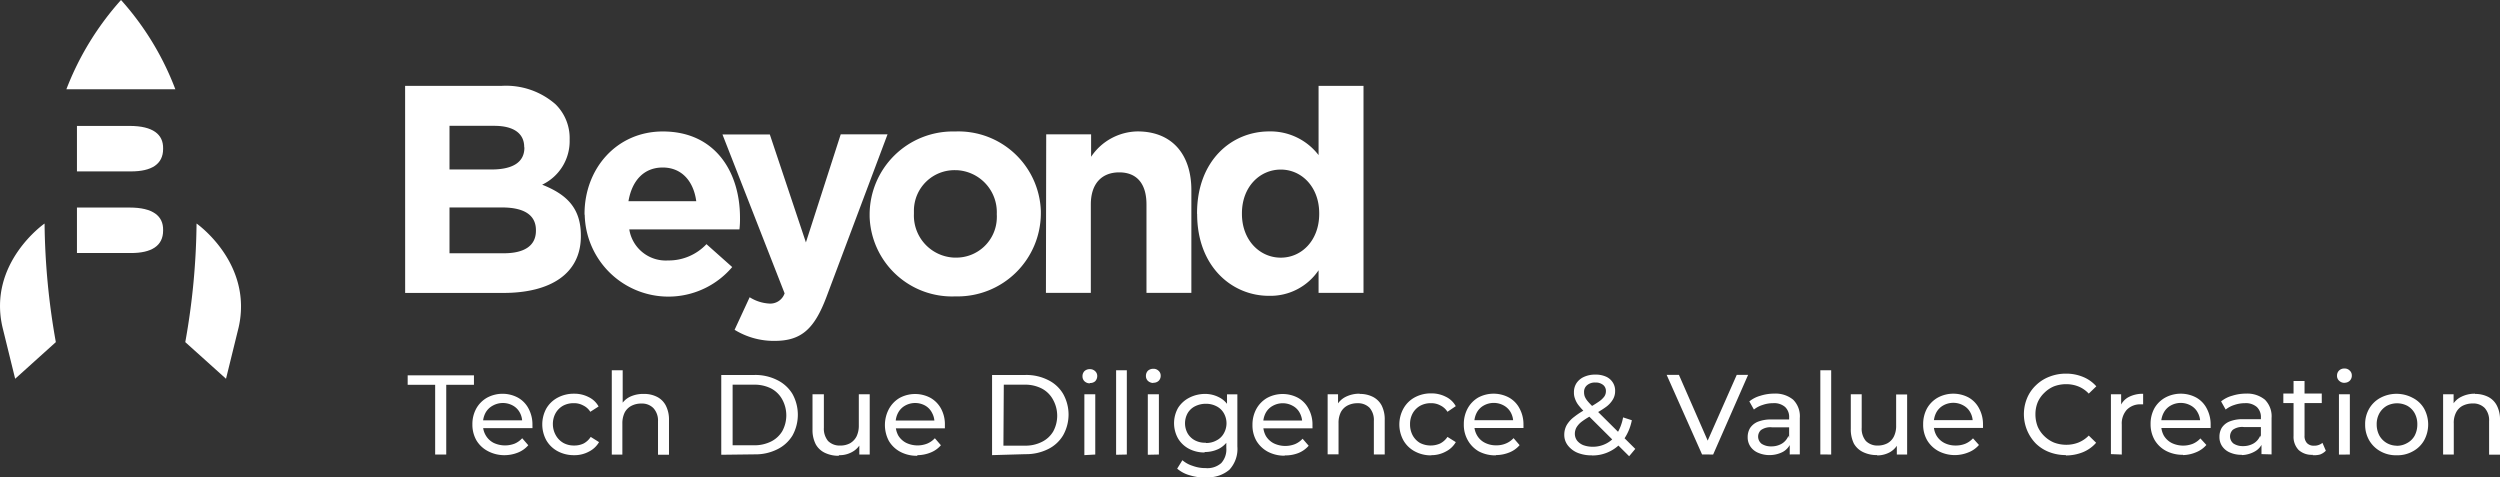
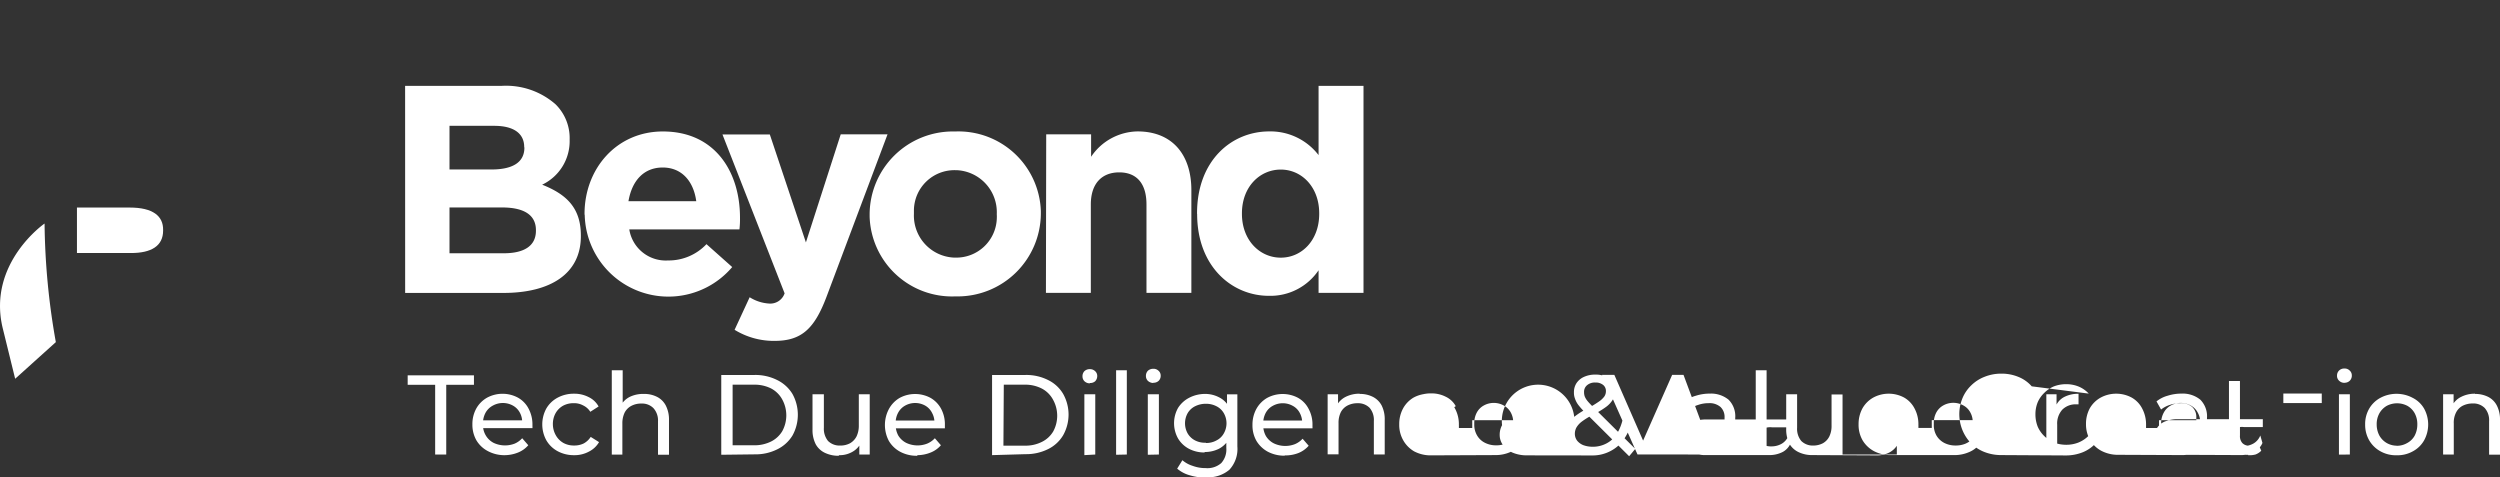
<svg xmlns="http://www.w3.org/2000/svg" viewBox="0 0 545.78 104.23">
  <rect x="0" y="0" width="545.78" height="104.23" fill="#333333" stroke="none" />
  <defs>
    <style>.cls-1,.cls-2{fill:#fff;}.cls-1{fill-rule:evenodd;}</style>
  </defs>
  <g id="Layer_2" data-name="Layer 2">
    <g id="Layer_1-2" data-name="Layer 1">
      <path class="cls-1" d="M109.58,45.29H98.13v10H110c4.38,0,7-1.58,7-4.92v-.13C117,47.15,114.73,45.29,109.58,45.29Zm4.86-13.19c0-3-2.34-4.63-6.53-4.63H98.13V37h9.18c4.38,0,7.17-1.42,7.17-4.77Zm-26-13.35h21a16.38,16.38,0,0,1,11.82,4,10.33,10.33,0,0,1,3.1,7.69v.12a10.53,10.53,0,0,1-6,9.76c5.23,2.07,8.45,5,8.45,11.1v.13c0,8.26-6.7,12.4-16.91,12.4H88.45Z" />
      <path class="cls-1" d="M152,43.93c-.58-4.38-3.18-7.36-7.32-7.36s-6.72,2.89-7.48,7.36Zm-24.39,2.91V46.7c0-9.88,7-18,17.09-18,11.56,0,16.85,9,16.85,18.79a19.75,19.75,0,0,1-.12,2.59H137.38a8.06,8.06,0,0,0,8.46,6.78,11.32,11.32,0,0,0,8.39-3.56l5.62,5a18.27,18.27,0,0,1-32.2-11.41Z" />
      <path class="cls-1" d="M183.54,29.33h10.22L180.44,64.79c-2.64,7-5.47,9.63-11.35,9.63A16.36,16.36,0,0,1,160.37,72l3.29-7.11a8.93,8.93,0,0,0,4.13,1.37,3.31,3.31,0,0,0,3.5-2.22L157.72,29.35h10.34l7.88,23.57Z" />
      <path class="cls-1" d="M217.61,46.84V46.7a9.18,9.18,0,0,0-8.8-9.55h-.29a8.85,8.85,0,0,0-9,8.7c0,.24,0,.48,0,.72v.13a9.18,9.18,0,0,0,8.8,9.54h.3a8.85,8.85,0,0,0,9-8.71C217.63,47.31,217.63,47.08,217.61,46.84Zm-27.76,0V46.7a18.17,18.17,0,0,1,18.32-18h.47a18,18,0,0,1,18.59,17.36c0,.17,0,.35,0,.52v.13a18.18,18.18,0,0,1-18.34,18h-.45a18,18,0,0,1-18.59-17.39C189.85,47.17,189.85,47,189.85,46.84Z" />
      <path class="cls-1" d="M228.4,29.33h9.8v4.9a12.42,12.42,0,0,1,10.15-5.54c7.42,0,11.74,4.9,11.74,12.84V63.94h-9.8V44.63c0-4.65-2.21-7-5.95-7s-6.2,2.38-6.2,7V63.94h-9.8Z" />
      <path class="cls-1" d="M288,46.7v-.13c0-5.74-3.82-9.55-8.39-9.55s-8.48,3.75-8.48,9.55v.13c0,5.74,3.89,9.55,8.48,9.55S288,52.44,288,46.7Zm-26.67,0v-.13c0-11.55,7.55-17.88,15.76-17.88a13.24,13.24,0,0,1,10.77,5.17V18.75h9.81V63.94h-9.81V59A12.67,12.67,0,0,1,277,64.58C269,64.58,261.35,58.25,261.35,46.7Z" />
-       <path class="cls-2" d="M95,99.23V84H89V81.94h14.47V84H97.42V99.23Zm15.26.14a7.66,7.66,0,0,1-3.72-.87A6.31,6.31,0,0,1,104,96.12a6.88,6.88,0,0,1-.87-3.47,7,7,0,0,1,.85-3.47,6.19,6.19,0,0,1,2.35-2.36,7.11,7.11,0,0,1,6.76,0,5.8,5.8,0,0,1,2.3,2.38,7.34,7.34,0,0,1,.85,3.56v.33a2.28,2.28,0,0,1,0,.37H105v-1.7H115l-1,.58a4.31,4.31,0,0,0-.51-2.25A3.77,3.77,0,0,0,112,88.56a4.52,4.52,0,0,0-4.43,0A3.88,3.88,0,0,0,106,90.11a4.87,4.87,0,0,0-.57,2.27v.4a4.49,4.49,0,0,0,.64,2.31,4.24,4.24,0,0,0,1.69,1.59,5.83,5.83,0,0,0,4.59.17A4.7,4.7,0,0,0,114,95.67l1.33,1.53a5.79,5.79,0,0,1-2.23,1.59A7.92,7.92,0,0,1,110.22,99.37Zm15.07,0a7.42,7.42,0,0,1-3.6-.87,6.32,6.32,0,0,1-2.46-2.38,7.25,7.25,0,0,1,0-6.94,6.27,6.27,0,0,1,2.46-2.36,7.42,7.42,0,0,1,3.6-.87,6.79,6.79,0,0,1,3.16.73,4.85,4.85,0,0,1,2.19,2.06l-1.81,1.16a3.76,3.76,0,0,0-1.58-1.4,4.09,4.09,0,0,0-2.06-.48,4.79,4.79,0,0,0-2.32.56,4.29,4.29,0,0,0-1.61,1.61,4.85,4.85,0,0,0-.6,2.44,4.92,4.92,0,0,0,.68,2.46A4.36,4.36,0,0,0,123,96.7a4.71,4.71,0,0,0,2.32.56,4.64,4.64,0,0,0,2.07-.43,4.21,4.21,0,0,0,1.57-1.45l1.82,1.14a5.3,5.3,0,0,1-2.19,2.06A6.59,6.59,0,0,1,125.29,99.37ZM140.59,86a6.07,6.07,0,0,1,2.81.62,4.38,4.38,0,0,1,1.94,1.89,6.69,6.69,0,0,1,.71,3.2v7.57h-2.4v-7.3a4,4,0,0,0-1-2.88,3.47,3.47,0,0,0-2.6-1,4.57,4.57,0,0,0-2.21.5,3.48,3.48,0,0,0-1.47,1.47,5.36,5.36,0,0,0-.5,2.4v6.78h-2.31V80.83h2.38v8.8l-.48-.95a4.49,4.49,0,0,1,2.07-2.06A6.73,6.73,0,0,1,140.59,86Zm16.87,13.28V81.86h7.31a10.57,10.57,0,0,1,4.88,1.1A8,8,0,0,1,173,86a9.36,9.36,0,0,1,0,9.09,8,8,0,0,1-3.31,3,10.57,10.57,0,0,1-4.88,1.1Zm2.48-2.07h4.69a8.13,8.13,0,0,0,3.72-.83,5.94,5.94,0,0,0,2.44-2.27,7.22,7.22,0,0,0,0-6.87,5.89,5.89,0,0,0-2.44-2.43,8,8,0,0,0-3.72-.83h-4.69Zm23.19,2.29a6.82,6.82,0,0,1-3-.62A4.47,4.47,0,0,1,178.09,97a6.8,6.8,0,0,1-.71-3.22V86.08h2.48v7.3a4.21,4.21,0,0,0,.91,2.89,3.57,3.57,0,0,0,2.63,1,4.44,4.44,0,0,0,2.17-.5A3.65,3.65,0,0,0,187,95.26a5.44,5.44,0,0,0,.49-2.38v-6.8h2.38V99.23H187.6V95.67l.37,1A4.65,4.65,0,0,1,186,98.69a5.58,5.58,0,0,1-2.89.68Zm17.12,0a7.61,7.61,0,0,1-3.72-.87,6.35,6.35,0,0,1-2.48-2.37,7.43,7.43,0,0,1,0-6.95,6.26,6.26,0,0,1,2.35-2.44,7.11,7.11,0,0,1,6.76,0,6,6,0,0,1,2.3,2.38,7.2,7.2,0,0,1,.82,3.56v.7H195v-1.7H205l-1,.58a4.31,4.31,0,0,0-.52-2.25A3.77,3.77,0,0,0,202,88.56a4.5,4.5,0,0,0-4.42,0,3.88,3.88,0,0,0-1.51,1.55,4.58,4.58,0,0,0-.54,2.29v.4a4.81,4.81,0,0,0,.58,2.29,4.32,4.32,0,0,0,1.72,1.59,5.78,5.78,0,0,0,4.57.17,4.74,4.74,0,0,0,1.69-1.18l1.32,1.53a5.71,5.71,0,0,1-2.23,1.59,7.82,7.82,0,0,1-2.91.58Zm16.33-.14V81.86h7.32a10.58,10.58,0,0,1,4.9,1.1,7.76,7.76,0,0,1,3.28,3,9.21,9.21,0,0,1,0,9.09,7.82,7.82,0,0,1-3.28,3,10.71,10.71,0,0,1-4.9,1.1Zm2.48-2.07h4.69a7.85,7.85,0,0,0,3.72-.83,5.86,5.86,0,0,0,2.46-2.27,7.2,7.2,0,0,0,0-6.86,5.89,5.89,0,0,0-2.52-2.52,7.88,7.88,0,0,0-3.72-.83h-4.55Zm17.67,2.07V86.08h2.38V99.23Zm1.2-15.67a1.69,1.69,0,0,1-1.18-.46,1.48,1.48,0,0,1-.43-1.09,1.59,1.59,0,0,1,.43-1.12,1.66,1.66,0,0,1,1.18-.43,1.61,1.61,0,0,1,1.14.43,1.39,1.39,0,0,1,.47,1.08,1.63,1.63,0,0,1-.45,1.13,1.59,1.59,0,0,1-1.16.38Zm5.73,15.59V80.83H246v18.4Zm6.92,0V86.08H253V99.23Zm1.2-15.67a1.8,1.8,0,0,1-1.18-.46,1.48,1.48,0,0,1-.43-1.09,1.59,1.59,0,0,1,.43-1.12,1.72,1.72,0,0,1,1.18-.43,1.55,1.55,0,0,1,1.14.43,1.37,1.37,0,0,1,.47,1.07,1.51,1.51,0,0,1-.45,1.14A1.62,1.62,0,0,1,251.78,83.56Zm11.5,20.67a12.14,12.14,0,0,1-3.54-.52,7.08,7.08,0,0,1-2.75-1.45l1.14-1.84a6.3,6.3,0,0,0,2.27,1.24,7.84,7.84,0,0,0,2.79.48,4.56,4.56,0,0,0,3.43-1.1,4.44,4.44,0,0,0,1.1-3.3V94.91L268,92.3l-.13-2.62v-3.6h2.26V97.45a6.69,6.69,0,0,1-1.74,5.1,7.12,7.12,0,0,1-5.08,1.64Zm-.29-5.5a7.2,7.2,0,0,1-3.44-.81,6.1,6.1,0,0,1-2.37-2.25,6.81,6.81,0,0,1,0-6.66,6.24,6.24,0,0,1,2.37-2.19A7.47,7.47,0,0,1,263,86a6.51,6.51,0,0,1,3.06.7,5,5,0,0,1,2.21,2.07,7.9,7.9,0,0,1,0,7.13A5.44,5.44,0,0,1,266.05,98a6.91,6.91,0,0,1-3.06.68Zm.27-2.07a4.57,4.57,0,0,0,2.31-.56,3.74,3.74,0,0,0,1.59-1.51,4.44,4.44,0,0,0,0-4.46,3.81,3.81,0,0,0-1.59-1.49,4.9,4.9,0,0,0-2.31-.54,5.2,5.2,0,0,0-2.36.54,3.92,3.92,0,0,0-1.61,1.49,4.54,4.54,0,0,0,0,4.46,4,4,0,0,0,1.61,1.51,4.7,4.7,0,0,0,2.36.5Zm17.24,2.77a7.67,7.67,0,0,1-3.73-.87,6.49,6.49,0,0,1-2.48-2.37,6.81,6.81,0,0,1-.86-3.48,7.12,7.12,0,0,1,.84-3.47,6.24,6.24,0,0,1,2.36-2.42,7.15,7.15,0,0,1,6.78,0,5.72,5.72,0,0,1,2.27,2.38,7.12,7.12,0,0,1,.85,3.56v.33a2.28,2.28,0,0,1,0,.37H275.35v-1.7h9.94l-1,.58a4.53,4.53,0,0,0-.54-2.25,3.65,3.65,0,0,0-1.51-1.53,4.48,4.48,0,0,0-4.4,0,3.81,3.81,0,0,0-1.53,1.55,4.83,4.83,0,0,0-.54,2.29v.4a4.83,4.83,0,0,0,.6,2.35,4.32,4.32,0,0,0,1.72,1.59,5.82,5.82,0,0,0,4.61.17,4.7,4.7,0,0,0,1.67-1.18l1.33,1.53a5.82,5.82,0,0,1-2.24,1.59,7.74,7.74,0,0,1-3,.52ZM296.85,86a6.16,6.16,0,0,1,2.83.62,4.46,4.46,0,0,1,1.94,1.88,6.67,6.67,0,0,1,.68,3.2v7.51h-2.37v-7.3a4.07,4.07,0,0,0-.93-2.88,3.51,3.51,0,0,0-2.61-1,4.62,4.62,0,0,0-2.21.5,3.48,3.48,0,0,0-1.47,1.47,5.22,5.22,0,0,0-.49,2.4v6.78h-2.38V86.08h2.27v3.55l-.37-.95a4.49,4.49,0,0,1,2.07-2.06,6.65,6.65,0,0,1,3-.67Zm15.6,13.41a7.36,7.36,0,0,1-3.59-.87,6.23,6.23,0,0,1-2.46-2.37,7.21,7.21,0,0,1,0-7,6.22,6.22,0,0,1,2.46-2.42,7.36,7.36,0,0,1,3.59-.87,6.83,6.83,0,0,1,3.17.73,4.85,4.85,0,0,1,2.19,2.06L316,89.9a3.79,3.79,0,0,0-1.57-1.4,4.15,4.15,0,0,0-2.07-.48,4.75,4.75,0,0,0-2.31.56,4.32,4.32,0,0,0-1.62,1.61,4.85,4.85,0,0,0-.6,2.44,5,5,0,0,0,.6,2.46A4.32,4.32,0,0,0,310,96.7a5.12,5.12,0,0,0,4.38.13A4.21,4.21,0,0,0,316,95.38l1.82,1.14a5.24,5.24,0,0,1-2.19,2.06,6.48,6.48,0,0,1-3.17.79Zm14.1,0a7.66,7.66,0,0,1-3.72-.87,6.46,6.46,0,0,1-2.4-2.44,6.77,6.77,0,0,1-.86-3.47,7.12,7.12,0,0,1,.84-3.47,6.23,6.23,0,0,1,2.28-2.36,7.11,7.11,0,0,1,6.76,0,5.77,5.77,0,0,1,2.29,2.38,7.23,7.23,0,0,1,.85,3.56,1.82,1.82,0,0,1,0,.33,2.28,2.28,0,0,1,0,.37H321.41v-1.7h9.94l-1,.58a4.41,4.41,0,0,0-.52-2.25,3.83,3.83,0,0,0-1.51-1.53,4.5,4.5,0,0,0-4.42,0,3.82,3.82,0,0,0-1.51,1.55,4.83,4.83,0,0,0-.54,2.29v.4a4.53,4.53,0,0,0,.62,2.29,4.07,4.07,0,0,0,1.7,1.59,5.26,5.26,0,0,0,2.5.56,5.17,5.17,0,0,0,2.06-.39,4.69,4.69,0,0,0,1.7-1.18l1.32,1.53a5.71,5.71,0,0,1-2.23,1.59,7.9,7.9,0,0,1-2.91.58Zm20.94,0a8.06,8.06,0,0,1-3.14-.58,5.2,5.2,0,0,1-2.07-1.59,3.7,3.7,0,0,1-.78-2.35,4.35,4.35,0,0,1,.52-2.07A6.13,6.13,0,0,1,343.67,91a17,17,0,0,1,3-1.88A23,23,0,0,0,349,87.71a4.82,4.82,0,0,0,1.22-1.12,2,2,0,0,0,.37-1.17,1.67,1.67,0,0,0-.59-1.37,2.55,2.55,0,0,0-1.7-.54,2.61,2.61,0,0,0-1.84.6,1.86,1.86,0,0,0-.64,1.51,2.79,2.79,0,0,0,.14.91,3.85,3.85,0,0,0,.6,1c.29.36.71.79,1.26,1.35L357,98l-1.34,1.6-9.76-9.7a15.17,15.17,0,0,1-1.36-1.53,4.9,4.9,0,0,1-.7-1.34,3.55,3.55,0,0,1-.23-1.33,3.6,3.6,0,0,1,.56-2.06,3.87,3.87,0,0,1,1.65-1.37,5.88,5.88,0,0,1,2.48-.49,5.5,5.5,0,0,1,2.27.43,3.34,3.34,0,0,1,1.49,1.24,3.28,3.28,0,0,1,.54,1.94,3.49,3.49,0,0,1-.5,1.84,5.44,5.44,0,0,1-1.53,1.64,19.76,19.76,0,0,1-2.87,1.71A16.45,16.45,0,0,0,345.38,92a4.55,4.55,0,0,0-1.21,1.3,2.9,2.9,0,0,0-.36,1.41,2.51,2.51,0,0,0,.48,1.47,3.31,3.31,0,0,0,1.36,1,5.89,5.89,0,0,0,2.07.35,6.25,6.25,0,0,0,3-.73A5.89,5.89,0,0,0,353,94.68a10.31,10.31,0,0,0,1.34-3.56l1.91.62a11,11,0,0,1-1.72,4.14,7.94,7.94,0,0,1-3,2.62,8.33,8.33,0,0,1-3.95.93Zm24.09-.2-7.73-17.37h2.68l7,16h-1.45l7.07-16h2.48L374,99.23Zm19.14,0V96.46l-.13-.54V91.18a3,3,0,0,0-.88-2.33,3.65,3.65,0,0,0-2.63-.83,6.84,6.84,0,0,0-2.29.39,5.68,5.68,0,0,0-1.89,1l-1-1.78a6.64,6.64,0,0,1,2.44-1.24,9.84,9.84,0,0,1,3-.46,6.05,6.05,0,0,1,4.13,1.33,5.1,5.1,0,0,1,1.45,4v7.94Zm-4.32.14a6.14,6.14,0,0,1-2.57-.5,3.81,3.81,0,0,1-1.69-1.36,3.53,3.53,0,0,1-.6-2.07,3.77,3.77,0,0,1,.5-1.94,3.72,3.72,0,0,1,1.67-1.39,7.73,7.73,0,0,1,3.12-.51H391v1.71h-4.14a3.53,3.53,0,0,0-2.42.6,1.94,1.94,0,0,0-.62,1.43,2,2,0,0,0,.77,1.57,3.69,3.69,0,0,0,2.07.56,4.44,4.44,0,0,0,2.31-.58,3.48,3.48,0,0,0,1.47-1.74l.47,1.64a3.88,3.88,0,0,1-1.65,1.86,6.26,6.26,0,0,1-2.87.72Zm11-.14V80.83h2.37v18.4Zm12.4.14a6.82,6.82,0,0,1-3-.62,4.6,4.6,0,0,1-2.07-1.88,7,7,0,0,1-.68-3.23V86.08h2.38v7.3a4.16,4.16,0,0,0,.91,2.89,3.56,3.56,0,0,0,2.65,1,4.51,4.51,0,0,0,2.06-.5,3.47,3.47,0,0,0,1.41-1.48,5.17,5.17,0,0,0,.49-2.38v-6.8h2.4V99.23H414.1V95.67l.37,1a4.53,4.53,0,0,1-1.92,2.07,5.74,5.74,0,0,1-2.75.68Zm17.12,0a7.67,7.67,0,0,1-3.73-.87,6.44,6.44,0,0,1-2.48-2.38,6.77,6.77,0,0,1-.86-3.47,7.12,7.12,0,0,1,.84-3.47,6.22,6.22,0,0,1,2.36-2.36,7.11,7.11,0,0,1,6.76,0,5.81,5.81,0,0,1,2.25,2.36,7.21,7.21,0,0,1,.85,3.55,1.93,1.93,0,0,1,0,.34,2.28,2.28,0,0,1,0,.37H421.73v-1.7h9.94l-1,.58a4.31,4.31,0,0,0-.52-2.25,3.71,3.71,0,0,0-1.51-1.53,4.5,4.5,0,0,0-4.42,0,3.88,3.88,0,0,0-1.51,1.55,4.83,4.83,0,0,0-.54,2.29v.4a4.5,4.5,0,0,0,.6,2.35,4.26,4.26,0,0,0,1.7,1.59,5.37,5.37,0,0,0,2.52.56,5.44,5.44,0,0,0,2.07-.39,4.89,4.89,0,0,0,1.67-1.18l1.3,1.45a5.71,5.71,0,0,1-2.23,1.59,7.87,7.87,0,0,1-2.91.62Zm24.1,0a10,10,0,0,1-3.66-.66,8.57,8.57,0,0,1-2.91-1.86,9.17,9.17,0,0,1-1.91-9.92,8.22,8.22,0,0,1,1.93-2.8,8.57,8.57,0,0,1,2.91-1.86,9.74,9.74,0,0,1,3.66-.68,9.59,9.59,0,0,1,3.7.71,7.7,7.7,0,0,1,2.91,2.06L456,85.93a6.31,6.31,0,0,0-2.23-1.55,7.16,7.16,0,0,0-2.67-.51,7.49,7.49,0,0,0-2.73.49,6.57,6.57,0,0,0-2.06,1.39,6.32,6.32,0,0,0-1.45,2.06,6.89,6.89,0,0,0-.5,2.65,7.29,7.29,0,0,0,.5,2.69,6.46,6.46,0,0,0,1.45,2.07,6.71,6.71,0,0,0,2.06,1.38,7.5,7.5,0,0,0,2.73.5,7.15,7.15,0,0,0,2.67-.5A6.53,6.53,0,0,0,456,95.09l1.61,1.57a7.72,7.72,0,0,1-2.91,2.07,9.87,9.87,0,0,1-3.72.7Zm9.82-.21V86.08h2.23v3.57l-.21-.88a4,4,0,0,1,1.82-2.07,6.56,6.56,0,0,1,3.19-.73v2.3h-.54a4.09,4.09,0,0,0-3,1.16,4.48,4.48,0,0,0-1.12,3.28v6.52Zm15.73.15a7.77,7.77,0,0,1-3.72-.87,6.31,6.31,0,0,1-2.48-2.38,6.91,6.91,0,0,1-.87-3.47,7,7,0,0,1,.85-3.47,6.18,6.18,0,0,1,2.35-2.3,7.15,7.15,0,0,1,6.78,0,5.75,5.75,0,0,1,2.28,2.38,7.34,7.34,0,0,1,.85,3.56v.7H471.34v-1.7h9.94l-.95.58a4.33,4.33,0,0,0-.54-2.25,3.69,3.69,0,0,0-1.5-1.53,4.5,4.5,0,0,0-4.41,0,3.82,3.82,0,0,0-1.51,1.55,4.68,4.68,0,0,0-.56,2.29v.4a4.83,4.83,0,0,0,.6,2.35,4.32,4.32,0,0,0,1.72,1.59,5.78,5.78,0,0,0,4.57.17,4.7,4.7,0,0,0,1.67-1.18l1.31,1.43a5.82,5.82,0,0,1-2.24,1.59,7.66,7.66,0,0,1-2.87.62Zm17.14-.15v-2.7l-.13-.54V91.18a3,3,0,0,0-.89-2.33,3.66,3.66,0,0,0-2.62-.83,7,7,0,0,0-2.3.39,5.74,5.74,0,0,0-1.88,1l-1-1.78a6.64,6.64,0,0,1,2.44-1.24,9.84,9.84,0,0,1,3-.46,6.07,6.07,0,0,1,4.13,1.33,5.13,5.13,0,0,1,1.45,4v7.94Zm-4.32.15a6.14,6.14,0,0,1-2.57-.5,3.88,3.88,0,0,1-1.69-1.36,3.55,3.55,0,0,1-.6-2.07,3.86,3.86,0,0,1,.49-1.94,3.68,3.68,0,0,1,1.68-1.39,7.53,7.53,0,0,1,3.12-.51H494v1.71h-4.13a3.53,3.53,0,0,0-2.42.6,2,2,0,0,0,.15,3,3.64,3.64,0,0,0,2.06.56,4.5,4.5,0,0,0,2.32-.58,3.48,3.48,0,0,0,1.47-1.74l.47,1.63a3.78,3.78,0,0,1-1.67,1.86,6.06,6.06,0,0,1-2.81.79Zm15.5,0a4.24,4.24,0,0,1-3.08-1.06,4.14,4.14,0,0,1-1.1-3.06v-12h2.4V95.09a2.24,2.24,0,0,0,.52,1.63,2,2,0,0,0,1.53.58,2.76,2.76,0,0,0,1.86-.62l.74,1.72a3.41,3.41,0,0,1-1.28.83,5,5,0,0,1-1.59.14ZM498.48,88V85.91h8.39V88Zm12.14,11.25V86.08H513V99.23Zm1.2-15.67a1.65,1.65,0,0,1-1.16-.46A1.42,1.42,0,0,1,510.2,82a1.52,1.52,0,0,1,.46-1.12,1.6,1.6,0,0,1,1.16-.43,1.53,1.53,0,0,1,1.13.43,1.41,1.41,0,0,1,.48,1.07A1.56,1.56,0,0,1,513,83.1a1.6,1.6,0,0,1-1.13.46Zm11.36,15.81a6.85,6.85,0,0,1-3.51-.87,6.41,6.41,0,0,1-2.44-2.38,6.78,6.78,0,0,1-.89-3.47,6.68,6.68,0,0,1,.89-3.47,6.27,6.27,0,0,1,2.46-2.36,7.5,7.5,0,0,1,7,0,6,6,0,0,1,2.52,2.36,7.21,7.21,0,0,1,0,6.94,6.14,6.14,0,0,1-2.44,2.38,6.87,6.87,0,0,1-3.57.87Zm0-2.07a4.46,4.46,0,0,0,2.26-.56,4.06,4.06,0,0,0,1.71-1.65,5.24,5.24,0,0,0,.58-2.46,4.94,4.94,0,0,0-.58-2.44,4.17,4.17,0,0,0-1.59-1.61,4.84,4.84,0,0,0-4.5,0,4.34,4.34,0,0,0-1.6,1.61,4.85,4.85,0,0,0-.6,2.44,5.12,5.12,0,0,0,.6,2.46,4.34,4.34,0,0,0,1.6,1.61,4.46,4.46,0,0,0,2.15.58ZM540.32,86a6.29,6.29,0,0,1,2.83.62,4.35,4.35,0,0,1,1.93,1.89,6.57,6.57,0,0,1,.7,3.2v7.55H543.4v-7.3a4,4,0,0,0-.95-2.88,3.48,3.48,0,0,0-2.6-1,4.88,4.88,0,0,0-2.22.5,3.41,3.41,0,0,0-1.44,1.47,4.85,4.85,0,0,0-.5,2.4v6.78h-2.33V86.08h2.29v3.55l-.37-.95a4.34,4.34,0,0,1,2.06-2.06,6.52,6.52,0,0,1,3-.67Z" />
-       <path class="cls-1" d="M38.28,19.49A62.1,62.1,0,0,0,26.42,0,63,63,0,0,0,14.49,19.49Z" />
+       <path class="cls-2" d="M95,99.23V84H89V81.94h14.47V84H97.42V99.23Zm15.26.14a7.66,7.66,0,0,1-3.72-.87A6.31,6.31,0,0,1,104,96.12a6.88,6.88,0,0,1-.87-3.47,7,7,0,0,1,.85-3.47,6.19,6.19,0,0,1,2.35-2.36,7.11,7.11,0,0,1,6.76,0,5.8,5.8,0,0,1,2.3,2.38,7.34,7.34,0,0,1,.85,3.56v.33a2.28,2.28,0,0,1,0,.37H105v-1.7H115l-1,.58a4.31,4.31,0,0,0-.51-2.25A3.77,3.77,0,0,0,112,88.56a4.52,4.52,0,0,0-4.43,0A3.88,3.88,0,0,0,106,90.11a4.87,4.87,0,0,0-.57,2.27v.4a4.49,4.49,0,0,0,.64,2.31,4.24,4.24,0,0,0,1.69,1.59,5.83,5.83,0,0,0,4.59.17A4.7,4.7,0,0,0,114,95.67l1.33,1.53a5.79,5.79,0,0,1-2.23,1.59A7.92,7.92,0,0,1,110.22,99.37Zm15.07,0a7.42,7.42,0,0,1-3.6-.87,6.32,6.32,0,0,1-2.46-2.38,7.25,7.25,0,0,1,0-6.94,6.27,6.27,0,0,1,2.46-2.36,7.42,7.42,0,0,1,3.6-.87,6.79,6.79,0,0,1,3.16.73,4.85,4.85,0,0,1,2.19,2.06l-1.81,1.16a3.76,3.76,0,0,0-1.58-1.4,4.09,4.09,0,0,0-2.06-.48,4.79,4.79,0,0,0-2.32.56,4.29,4.29,0,0,0-1.61,1.61,4.85,4.85,0,0,0-.6,2.44,4.92,4.92,0,0,0,.68,2.46A4.36,4.36,0,0,0,123,96.7a4.71,4.71,0,0,0,2.32.56,4.64,4.64,0,0,0,2.07-.43,4.21,4.21,0,0,0,1.57-1.45l1.82,1.14a5.3,5.3,0,0,1-2.19,2.06A6.59,6.59,0,0,1,125.29,99.37ZM140.59,86a6.07,6.07,0,0,1,2.81.62,4.38,4.38,0,0,1,1.94,1.89,6.69,6.69,0,0,1,.71,3.2v7.57h-2.4v-7.3a4,4,0,0,0-1-2.88,3.47,3.47,0,0,0-2.6-1,4.57,4.57,0,0,0-2.21.5,3.48,3.48,0,0,0-1.47,1.47,5.36,5.36,0,0,0-.5,2.4v6.78h-2.31V80.83h2.38v8.8l-.48-.95a4.49,4.49,0,0,1,2.07-2.06A6.73,6.73,0,0,1,140.59,86Zm16.87,13.28V81.86h7.31a10.57,10.57,0,0,1,4.88,1.1A8,8,0,0,1,173,86a9.36,9.36,0,0,1,0,9.09,8,8,0,0,1-3.31,3,10.57,10.57,0,0,1-4.88,1.1Zm2.48-2.07h4.69a8.13,8.13,0,0,0,3.72-.83,5.94,5.94,0,0,0,2.44-2.27,7.22,7.22,0,0,0,0-6.87,5.89,5.89,0,0,0-2.44-2.43,8,8,0,0,0-3.72-.83h-4.69Zm23.19,2.29a6.82,6.82,0,0,1-3-.62A4.47,4.47,0,0,1,178.09,97a6.8,6.8,0,0,1-.71-3.22V86.08h2.48v7.3a4.21,4.21,0,0,0,.91,2.89,3.57,3.57,0,0,0,2.63,1,4.44,4.44,0,0,0,2.17-.5A3.65,3.65,0,0,0,187,95.26a5.44,5.44,0,0,0,.49-2.38v-6.8h2.38V99.23H187.6V95.67l.37,1A4.65,4.65,0,0,1,186,98.69a5.58,5.58,0,0,1-2.89.68Zm17.12,0a7.61,7.61,0,0,1-3.72-.87,6.35,6.35,0,0,1-2.48-2.37,7.43,7.43,0,0,1,0-6.95,6.26,6.26,0,0,1,2.35-2.44,7.11,7.11,0,0,1,6.76,0,6,6,0,0,1,2.3,2.38,7.2,7.2,0,0,1,.82,3.56v.7H195v-1.7H205l-1,.58a4.31,4.31,0,0,0-.52-2.25A3.77,3.77,0,0,0,202,88.56a4.5,4.5,0,0,0-4.42,0,3.88,3.88,0,0,0-1.51,1.55,4.58,4.58,0,0,0-.54,2.29v.4a4.81,4.81,0,0,0,.58,2.29,4.32,4.32,0,0,0,1.72,1.59,5.78,5.78,0,0,0,4.57.17,4.74,4.74,0,0,0,1.69-1.18l1.32,1.53a5.71,5.71,0,0,1-2.23,1.59,7.82,7.82,0,0,1-2.91.58Zm16.33-.14V81.86h7.32a10.58,10.58,0,0,1,4.9,1.1,7.76,7.76,0,0,1,3.28,3,9.21,9.21,0,0,1,0,9.09,7.82,7.82,0,0,1-3.28,3,10.71,10.71,0,0,1-4.9,1.1Zm2.48-2.07h4.69a7.85,7.85,0,0,0,3.72-.83,5.86,5.86,0,0,0,2.46-2.27,7.2,7.2,0,0,0,0-6.86,5.89,5.89,0,0,0-2.52-2.52,7.88,7.88,0,0,0-3.72-.83h-4.55Zm17.67,2.07V86.08h2.38V99.23Zm1.2-15.67a1.69,1.69,0,0,1-1.18-.46,1.48,1.48,0,0,1-.43-1.09,1.59,1.59,0,0,1,.43-1.12,1.66,1.66,0,0,1,1.18-.43,1.61,1.61,0,0,1,1.14.43,1.39,1.39,0,0,1,.47,1.08,1.63,1.63,0,0,1-.45,1.13,1.59,1.59,0,0,1-1.16.38Zm5.73,15.59V80.83H246v18.4Zm6.92,0V86.08H253V99.23Zm1.2-15.67a1.8,1.8,0,0,1-1.18-.46,1.48,1.48,0,0,1-.43-1.09,1.59,1.59,0,0,1,.43-1.12,1.72,1.72,0,0,1,1.18-.43,1.55,1.55,0,0,1,1.14.43,1.37,1.37,0,0,1,.47,1.07,1.51,1.51,0,0,1-.45,1.14A1.62,1.62,0,0,1,251.78,83.56Zm11.5,20.67a12.14,12.14,0,0,1-3.54-.52,7.08,7.08,0,0,1-2.75-1.45l1.14-1.84a6.3,6.3,0,0,0,2.27,1.24,7.84,7.84,0,0,0,2.79.48,4.56,4.56,0,0,0,3.43-1.1,4.44,4.44,0,0,0,1.1-3.3V94.91L268,92.3l-.13-2.62v-3.6h2.26V97.45a6.69,6.69,0,0,1-1.74,5.1,7.12,7.12,0,0,1-5.08,1.64Zm-.29-5.5a7.2,7.2,0,0,1-3.44-.81,6.1,6.1,0,0,1-2.37-2.25,6.81,6.81,0,0,1,0-6.66,6.24,6.24,0,0,1,2.37-2.19A7.47,7.47,0,0,1,263,86a6.51,6.51,0,0,1,3.06.7,5,5,0,0,1,2.21,2.07,7.9,7.9,0,0,1,0,7.13A5.44,5.44,0,0,1,266.05,98a6.91,6.91,0,0,1-3.06.68Zm.27-2.07a4.57,4.57,0,0,0,2.31-.56,3.74,3.74,0,0,0,1.59-1.51,4.44,4.44,0,0,0,0-4.46,3.81,3.81,0,0,0-1.59-1.49,4.9,4.9,0,0,0-2.31-.54,5.2,5.2,0,0,0-2.36.54,3.92,3.92,0,0,0-1.61,1.49,4.54,4.54,0,0,0,0,4.46,4,4,0,0,0,1.61,1.51,4.7,4.7,0,0,0,2.36.5Zm17.24,2.77a7.67,7.67,0,0,1-3.73-.87,6.49,6.49,0,0,1-2.48-2.37,6.81,6.81,0,0,1-.86-3.48,7.12,7.12,0,0,1,.84-3.47,6.24,6.24,0,0,1,2.36-2.42,7.15,7.15,0,0,1,6.78,0,5.72,5.72,0,0,1,2.27,2.38,7.12,7.12,0,0,1,.85,3.56v.33a2.28,2.28,0,0,1,0,.37H275.35v-1.7h9.94l-1,.58a4.53,4.53,0,0,0-.54-2.25,3.65,3.65,0,0,0-1.51-1.53,4.48,4.48,0,0,0-4.4,0,3.81,3.81,0,0,0-1.53,1.55,4.83,4.83,0,0,0-.54,2.29v.4a4.83,4.83,0,0,0,.6,2.35,4.32,4.32,0,0,0,1.72,1.59,5.82,5.82,0,0,0,4.61.17,4.7,4.7,0,0,0,1.67-1.18l1.33,1.53a5.82,5.82,0,0,1-2.24,1.59,7.74,7.74,0,0,1-3,.52ZM296.85,86a6.16,6.16,0,0,1,2.83.62,4.46,4.46,0,0,1,1.94,1.88,6.67,6.67,0,0,1,.68,3.2v7.51h-2.37v-7.3a4.07,4.07,0,0,0-.93-2.88,3.51,3.51,0,0,0-2.61-1,4.62,4.62,0,0,0-2.21.5,3.48,3.48,0,0,0-1.47,1.47,5.22,5.22,0,0,0-.49,2.4v6.78h-2.38V86.08h2.27v3.55l-.37-.95a4.49,4.49,0,0,1,2.07-2.06,6.65,6.65,0,0,1,3-.67Zm15.6,13.41a7.36,7.36,0,0,1-3.59-.87,6.23,6.23,0,0,1-2.46-2.37,7.21,7.21,0,0,1,0-7,6.22,6.22,0,0,1,2.46-2.42,7.36,7.36,0,0,1,3.59-.87,6.83,6.83,0,0,1,3.17.73,4.85,4.85,0,0,1,2.19,2.06L316,89.9a3.79,3.79,0,0,0-1.57-1.4,4.15,4.15,0,0,0-2.07-.48,4.75,4.75,0,0,0-2.31.56,4.32,4.32,0,0,0-1.62,1.61,4.85,4.85,0,0,0-.6,2.44,5,5,0,0,0,.6,2.46A4.32,4.32,0,0,0,310,96.7a5.12,5.12,0,0,0,4.38.13A4.21,4.21,0,0,0,316,95.38l1.82,1.14a5.24,5.24,0,0,1-2.19,2.06,6.48,6.48,0,0,1-3.17.79Za7.66,7.66,0,0,1-3.72-.87,6.46,6.46,0,0,1-2.4-2.44,6.77,6.77,0,0,1-.86-3.47,7.12,7.12,0,0,1,.84-3.47,6.23,6.23,0,0,1,2.28-2.36,7.11,7.11,0,0,1,6.76,0,5.77,5.77,0,0,1,2.29,2.38,7.23,7.23,0,0,1,.85,3.56,1.82,1.82,0,0,1,0,.33,2.28,2.28,0,0,1,0,.37H321.41v-1.7h9.94l-1,.58a4.41,4.41,0,0,0-.52-2.25,3.83,3.83,0,0,0-1.51-1.53,4.5,4.5,0,0,0-4.42,0,3.82,3.82,0,0,0-1.51,1.55,4.83,4.83,0,0,0-.54,2.29v.4a4.53,4.53,0,0,0,.62,2.29,4.07,4.07,0,0,0,1.7,1.59,5.26,5.26,0,0,0,2.5.56,5.17,5.17,0,0,0,2.06-.39,4.69,4.69,0,0,0,1.7-1.18l1.32,1.53a5.71,5.71,0,0,1-2.23,1.59,7.9,7.9,0,0,1-2.91.58Zm20.94,0a8.06,8.06,0,0,1-3.14-.58,5.2,5.2,0,0,1-2.07-1.59,3.7,3.7,0,0,1-.78-2.35,4.35,4.35,0,0,1,.52-2.07A6.13,6.13,0,0,1,343.67,91a17,17,0,0,1,3-1.88A23,23,0,0,0,349,87.71a4.82,4.82,0,0,0,1.22-1.12,2,2,0,0,0,.37-1.17,1.67,1.67,0,0,0-.59-1.37,2.55,2.55,0,0,0-1.7-.54,2.61,2.61,0,0,0-1.84.6,1.86,1.86,0,0,0-.64,1.51,2.79,2.79,0,0,0,.14.91,3.85,3.85,0,0,0,.6,1c.29.36.71.79,1.26,1.35L357,98l-1.34,1.6-9.76-9.7a15.17,15.17,0,0,1-1.36-1.53,4.9,4.9,0,0,1-.7-1.34,3.55,3.55,0,0,1-.23-1.33,3.6,3.6,0,0,1,.56-2.06,3.87,3.87,0,0,1,1.65-1.37,5.88,5.88,0,0,1,2.48-.49,5.5,5.5,0,0,1,2.27.43,3.34,3.34,0,0,1,1.49,1.24,3.28,3.28,0,0,1,.54,1.94,3.49,3.49,0,0,1-.5,1.84,5.44,5.44,0,0,1-1.53,1.64,19.76,19.76,0,0,1-2.87,1.71A16.45,16.45,0,0,0,345.38,92a4.55,4.55,0,0,0-1.21,1.3,2.9,2.9,0,0,0-.36,1.41,2.51,2.51,0,0,0,.48,1.47,3.31,3.31,0,0,0,1.36,1,5.89,5.89,0,0,0,2.07.35,6.25,6.25,0,0,0,3-.73A5.89,5.89,0,0,0,353,94.68a10.31,10.31,0,0,0,1.34-3.56l1.91.62a11,11,0,0,1-1.72,4.14,7.94,7.94,0,0,1-3,2.62,8.33,8.33,0,0,1-3.95.93Zm24.09-.2-7.73-17.37h2.68l7,16h-1.45l7.07-16h2.48L374,99.23Zm19.14,0V96.46l-.13-.54V91.18a3,3,0,0,0-.88-2.33,3.65,3.65,0,0,0-2.63-.83,6.84,6.84,0,0,0-2.29.39,5.68,5.68,0,0,0-1.89,1l-1-1.78a6.64,6.64,0,0,1,2.44-1.24,9.84,9.84,0,0,1,3-.46,6.05,6.05,0,0,1,4.13,1.33,5.1,5.1,0,0,1,1.45,4v7.94Zm-4.32.14a6.14,6.14,0,0,1-2.57-.5,3.81,3.81,0,0,1-1.69-1.36,3.53,3.53,0,0,1-.6-2.07,3.77,3.77,0,0,1,.5-1.94,3.72,3.72,0,0,1,1.67-1.39,7.73,7.73,0,0,1,3.12-.51H391v1.71h-4.14a3.53,3.53,0,0,0-2.42.6,1.94,1.94,0,0,0-.62,1.43,2,2,0,0,0,.77,1.57,3.69,3.69,0,0,0,2.07.56,4.44,4.44,0,0,0,2.31-.58,3.48,3.48,0,0,0,1.47-1.74l.47,1.64a3.88,3.88,0,0,1-1.65,1.86,6.26,6.26,0,0,1-2.87.72Zm11-.14V80.83h2.37v18.4Zm12.4.14a6.82,6.82,0,0,1-3-.62,4.6,4.6,0,0,1-2.07-1.88,7,7,0,0,1-.68-3.23V86.08h2.38v7.3a4.16,4.16,0,0,0,.91,2.89,3.56,3.56,0,0,0,2.65,1,4.51,4.51,0,0,0,2.06-.5,3.47,3.47,0,0,0,1.41-1.48,5.17,5.17,0,0,0,.49-2.38v-6.8h2.4V99.23H414.1V95.67l.37,1a4.53,4.53,0,0,1-1.92,2.07,5.74,5.74,0,0,1-2.75.68Zm17.12,0a7.67,7.67,0,0,1-3.73-.87,6.44,6.44,0,0,1-2.48-2.38,6.77,6.77,0,0,1-.86-3.47,7.12,7.12,0,0,1,.84-3.47,6.22,6.22,0,0,1,2.36-2.36,7.11,7.11,0,0,1,6.76,0,5.81,5.81,0,0,1,2.25,2.36,7.21,7.21,0,0,1,.85,3.55,1.93,1.93,0,0,1,0,.34,2.28,2.28,0,0,1,0,.37H421.73v-1.7h9.94l-1,.58a4.31,4.31,0,0,0-.52-2.25,3.71,3.71,0,0,0-1.51-1.53,4.5,4.5,0,0,0-4.42,0,3.88,3.88,0,0,0-1.51,1.55,4.83,4.83,0,0,0-.54,2.29v.4a4.5,4.5,0,0,0,.6,2.35,4.26,4.26,0,0,0,1.7,1.59,5.37,5.37,0,0,0,2.52.56,5.44,5.44,0,0,0,2.07-.39,4.89,4.89,0,0,0,1.67-1.18l1.3,1.45a5.71,5.71,0,0,1-2.23,1.59,7.87,7.87,0,0,1-2.91.62Zm24.1,0a10,10,0,0,1-3.66-.66,8.57,8.57,0,0,1-2.91-1.86,9.17,9.17,0,0,1-1.91-9.92,8.22,8.22,0,0,1,1.93-2.8,8.57,8.57,0,0,1,2.91-1.86,9.74,9.74,0,0,1,3.66-.68,9.59,9.59,0,0,1,3.7.71,7.7,7.7,0,0,1,2.91,2.06L456,85.93a6.31,6.31,0,0,0-2.23-1.55,7.16,7.16,0,0,0-2.67-.51,7.49,7.49,0,0,0-2.73.49,6.57,6.57,0,0,0-2.06,1.39,6.32,6.32,0,0,0-1.45,2.06,6.89,6.89,0,0,0-.5,2.65,7.29,7.29,0,0,0,.5,2.69,6.46,6.46,0,0,0,1.45,2.07,6.71,6.71,0,0,0,2.06,1.38,7.5,7.5,0,0,0,2.73.5,7.15,7.15,0,0,0,2.67-.5A6.53,6.53,0,0,0,456,95.09l1.61,1.57a7.72,7.72,0,0,1-2.91,2.07,9.87,9.87,0,0,1-3.72.7Zm9.82-.21V86.08h2.23v3.57l-.21-.88a4,4,0,0,1,1.82-2.07,6.56,6.56,0,0,1,3.19-.73v2.3h-.54a4.09,4.09,0,0,0-3,1.16,4.48,4.48,0,0,0-1.12,3.28v6.52Zm15.73.15a7.77,7.77,0,0,1-3.72-.87,6.31,6.31,0,0,1-2.48-2.38,6.91,6.91,0,0,1-.87-3.47,7,7,0,0,1,.85-3.47,6.18,6.18,0,0,1,2.35-2.3,7.15,7.15,0,0,1,6.78,0,5.75,5.75,0,0,1,2.28,2.38,7.34,7.34,0,0,1,.85,3.56v.7H471.34v-1.7h9.94l-.95.58a4.33,4.33,0,0,0-.54-2.25,3.69,3.69,0,0,0-1.5-1.53,4.5,4.5,0,0,0-4.41,0,3.82,3.82,0,0,0-1.51,1.55,4.68,4.68,0,0,0-.56,2.29v.4a4.83,4.83,0,0,0,.6,2.35,4.32,4.32,0,0,0,1.72,1.59,5.78,5.78,0,0,0,4.57.17,4.7,4.7,0,0,0,1.67-1.18l1.31,1.43a5.82,5.82,0,0,1-2.24,1.59,7.66,7.66,0,0,1-2.87.62Zm17.14-.15v-2.7l-.13-.54V91.18a3,3,0,0,0-.89-2.33,3.66,3.66,0,0,0-2.62-.83,7,7,0,0,0-2.3.39,5.74,5.74,0,0,0-1.88,1l-1-1.78a6.64,6.64,0,0,1,2.44-1.24,9.84,9.84,0,0,1,3-.46,6.07,6.07,0,0,1,4.13,1.33,5.13,5.13,0,0,1,1.45,4v7.94Zm-4.32.15a6.14,6.14,0,0,1-2.57-.5,3.88,3.88,0,0,1-1.69-1.36,3.55,3.55,0,0,1-.6-2.07,3.86,3.86,0,0,1,.49-1.94,3.68,3.68,0,0,1,1.68-1.39,7.53,7.53,0,0,1,3.12-.51H494v1.71h-4.13a3.53,3.53,0,0,0-2.42.6,2,2,0,0,0,.15,3,3.64,3.64,0,0,0,2.06.56,4.5,4.5,0,0,0,2.32-.58,3.48,3.48,0,0,0,1.47-1.74l.47,1.63a3.78,3.78,0,0,1-1.67,1.86,6.06,6.06,0,0,1-2.81.79Zm15.5,0a4.24,4.24,0,0,1-3.08-1.06,4.14,4.14,0,0,1-1.1-3.06v-12h2.4V95.09a2.24,2.24,0,0,0,.52,1.63,2,2,0,0,0,1.53.58,2.76,2.76,0,0,0,1.86-.62l.74,1.72a3.41,3.41,0,0,1-1.28.83,5,5,0,0,1-1.59.14ZM498.48,88V85.91h8.39V88Zm12.14,11.25V86.08H513V99.23Zm1.2-15.67a1.65,1.65,0,0,1-1.16-.46A1.42,1.42,0,0,1,510.2,82a1.52,1.52,0,0,1,.46-1.12,1.6,1.6,0,0,1,1.16-.43,1.53,1.53,0,0,1,1.13.43,1.41,1.41,0,0,1,.48,1.07A1.56,1.56,0,0,1,513,83.1a1.6,1.6,0,0,1-1.13.46Zm11.36,15.81a6.85,6.85,0,0,1-3.51-.87,6.41,6.41,0,0,1-2.44-2.38,6.78,6.78,0,0,1-.89-3.47,6.68,6.68,0,0,1,.89-3.47,6.27,6.27,0,0,1,2.46-2.36,7.5,7.5,0,0,1,7,0,6,6,0,0,1,2.52,2.36,7.21,7.21,0,0,1,0,6.94,6.14,6.14,0,0,1-2.44,2.38,6.87,6.87,0,0,1-3.57.87Zm0-2.07a4.46,4.46,0,0,0,2.26-.56,4.06,4.06,0,0,0,1.71-1.65,5.24,5.24,0,0,0,.58-2.46,4.94,4.94,0,0,0-.58-2.44,4.17,4.17,0,0,0-1.59-1.61,4.84,4.84,0,0,0-4.5,0,4.34,4.34,0,0,0-1.6,1.61,4.85,4.85,0,0,0-.6,2.44,5.12,5.12,0,0,0,.6,2.46,4.34,4.34,0,0,0,1.6,1.61,4.46,4.46,0,0,0,2.15.58ZM540.32,86a6.29,6.29,0,0,1,2.83.62,4.35,4.35,0,0,1,1.93,1.89,6.57,6.57,0,0,1,.7,3.2v7.55H543.4v-7.3a4,4,0,0,0-.95-2.88,3.48,3.48,0,0,0-2.6-1,4.88,4.88,0,0,0-2.22.5,3.41,3.41,0,0,0-1.44,1.47,4.85,4.85,0,0,0-.5,2.4v6.78h-2.33V86.08h2.29v3.55l-.37-.95a4.34,4.34,0,0,1,2.06-2.06,6.52,6.52,0,0,1,3-.67Z" />
      <path class="cls-1" d="M28.3,45.31H16.8v9.93H28.61c4.4,0,7-1.53,7-4.9v-.13C35.66,47.17,33.4,45.31,28.3,45.31Z" />
-       <path class="cls-1" d="M28.3,27.49H16.8v9.93H28.61c4.4,0,7-1.53,7-4.9v-.13C35.66,29.35,33.4,27.49,28.3,27.49Z" />
      <path class="cls-1" d="M9.71,48.81S-2.69,57.41.54,71.42L3.31,82.69l8.88-8A154.78,154.78,0,0,1,9.73,48.87Z" />
-       <path class="cls-1" d="M42.93,48.81s12.3,8.6,9.18,22.61L49.34,82.69l-8.89-8a153.73,153.73,0,0,0,2.46-25.86Z" />
    </g>
  </g>
</svg>